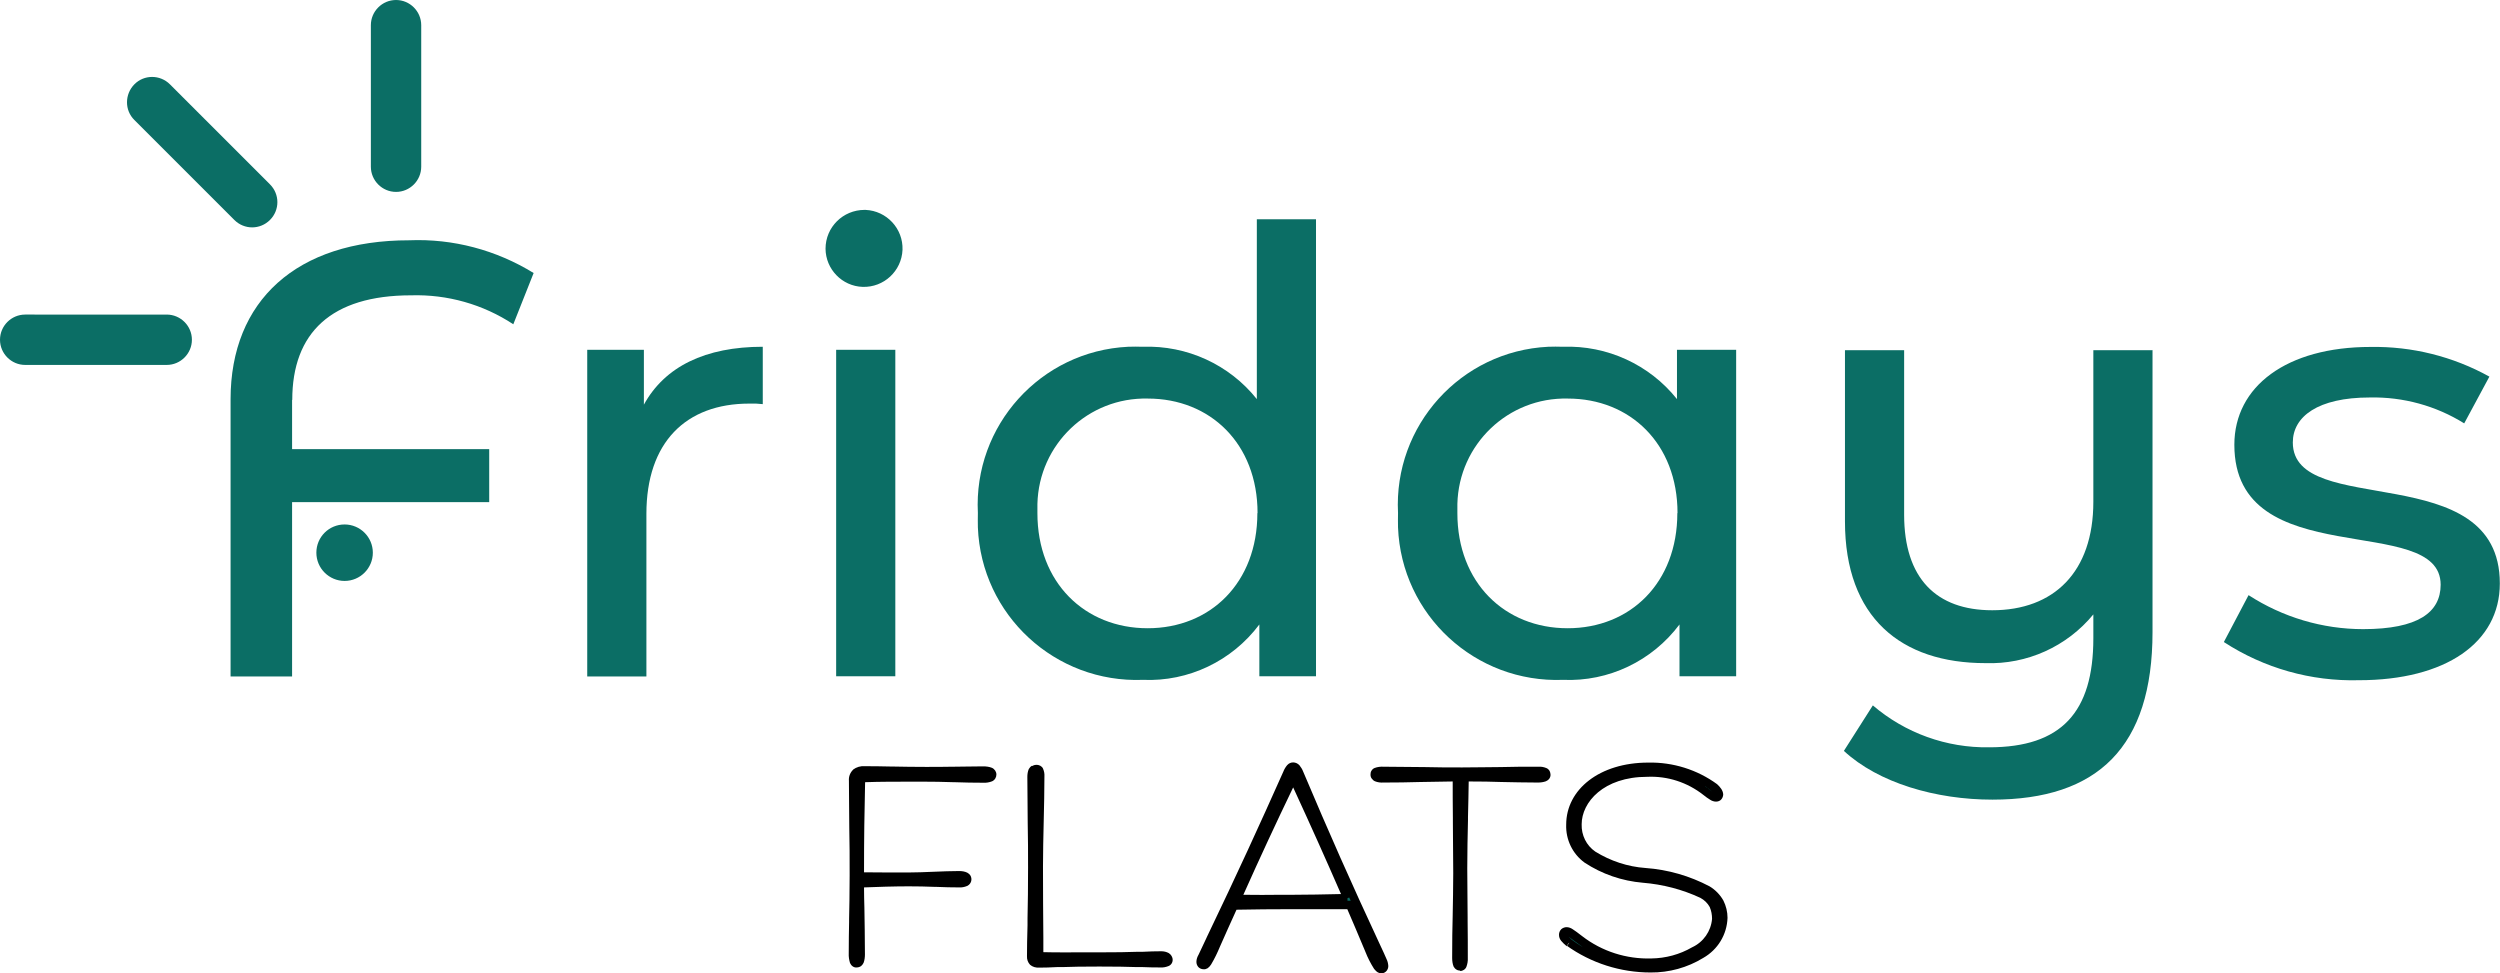
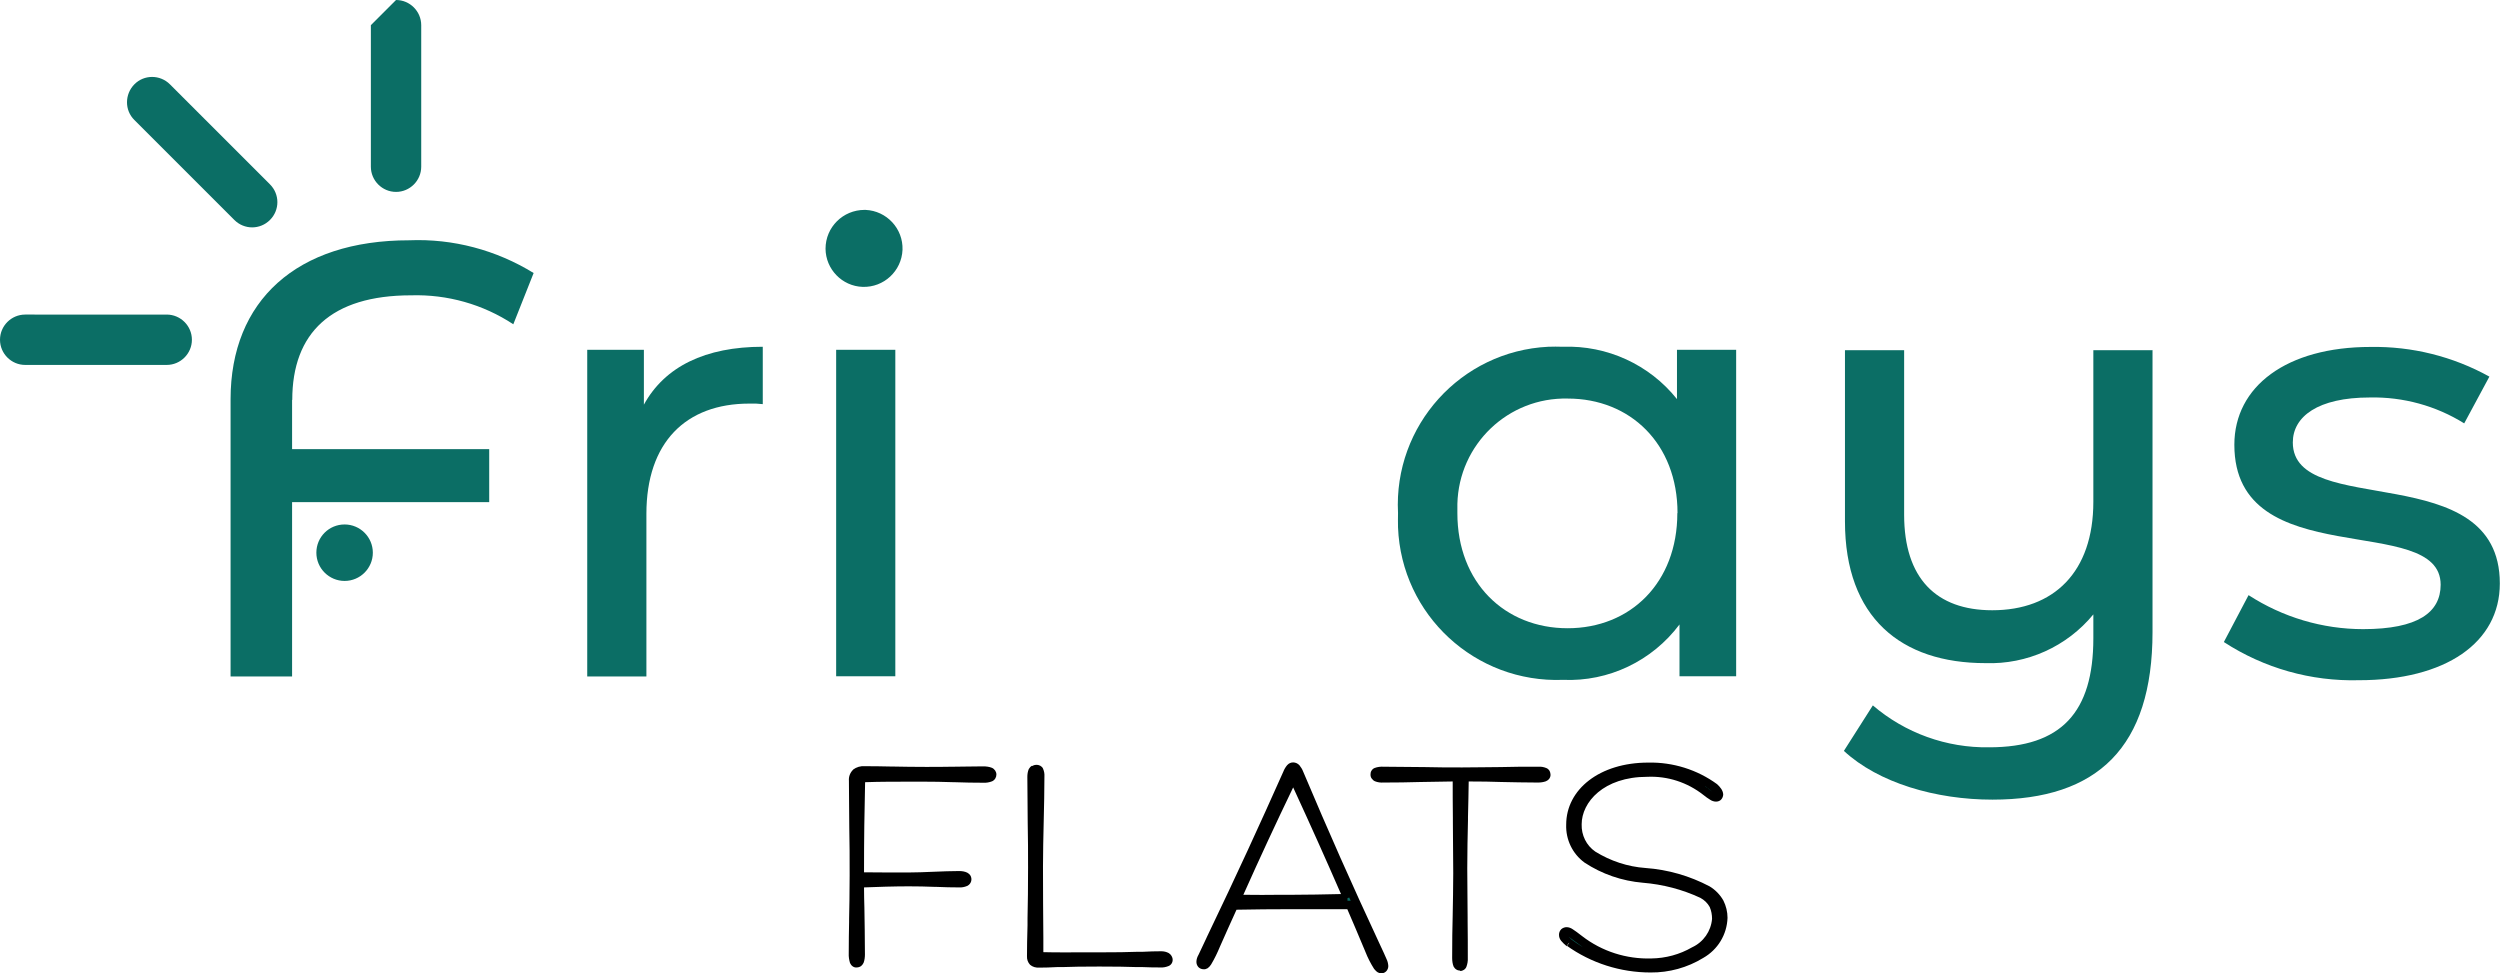
<svg xmlns="http://www.w3.org/2000/svg" viewBox="0 0 139 54.12">
  <path id="Path_434" fill="#0B6E65" d="M16.24,22.23v2.74h10.96v2.95h-10.96v9.69h-3.42v-15.41c0-5.48,3.67-8.84,9.93-8.84,2.44-.1,4.84.54,6.92,1.82l-1.13,2.85c-1.68-1.11-3.67-1.67-5.68-1.61-4.45,0-6.61,2.09-6.61,5.82" />
  <path id="Path_435" fill="#0B6E65" d="M42.41,19.28v3.19c-.25-.03-.5-.04-.75-.03-3.53,0-5.72,2.16-5.72,6.13v9.04h-3.29v-18.16h3.15v3.05c1.16-2.12,3.42-3.22,6.61-3.22" />
  <path id="Path_436" fill="#0B6E65" d="M45.9,13.83c0-1.2.97-2.16,2.17-2.16.02,0,.04,0,.05,0,1.18.05,2.1,1.04,2.06,2.22-.05,1.18-1.04,2.1-2.22,2.06-1.14-.04-2.05-.98-2.06-2.12ZM46.49,19.45h3.29v18.15h-3.29v-18.15Z" />
-   <path id="Path_437" fill="#0B6E65" d="M73.17,12.19v25.41h-3.15v-2.88c-1.52,2.03-3.94,3.19-6.47,3.08-4.88.19-8.99-3.6-9.18-8.48-.01-.27,0-.54,0-.8-.25-4.86,3.49-9,8.35-9.24.27-.01.55-.01.82,0,2.45-.09,4.81.99,6.34,2.91v-10h3.29ZM69.92,28.53c0-3.87-2.64-6.37-6.1-6.37-3.31-.08-6.06,2.54-6.14,5.86,0,.17,0,.34,0,.51,0,3.87,2.64,6.4,6.13,6.4s6.1-2.53,6.1-6.4" />
  <path id="Path_438" fill="#0B6E65" d="M96.53,19.45v18.15h-3.15v-2.88c-1.52,2.03-3.94,3.19-6.47,3.08-4.88.19-8.99-3.6-9.18-8.48-.01-.27,0-.54,0-.8-.25-4.86,3.49-9,8.35-9.24.27-.01.55-.01.82,0,2.45-.09,4.81.99,6.34,2.91v-2.74h3.29ZM93.27,28.53c0-3.87-2.64-6.37-6.1-6.37-3.31-.08-6.06,2.54-6.14,5.86,0,.17,0,.34,0,.51,0,3.87,2.64,6.4,6.13,6.4s6.1-2.53,6.1-6.4" />
  <path id="Path_439" fill="#0B6E65" d="M119.68,19.45v15.69c0,6.4-3.05,9.32-8.9,9.32-3.15,0-6.34-.93-8.26-2.71l1.61-2.53c1.8,1.54,4.1,2.37,6.47,2.33,4.01,0,5.79-1.95,5.79-6.06v-1.33c-1.47,1.79-3.69,2.79-6,2.71-4.69,0-7.81-2.53-7.81-7.88v-9.52h3.29v9.15c0,3.53,1.78,5.31,4.9,5.31,3.42,0,5.62-2.12,5.62-6.03v-8.43h3.3Z" />
  <path id="Path_440" fill="#0B6E65" d="M123.65,35.69l1.37-2.6c1.9,1.23,4.11,1.89,6.37,1.89,3.05,0,4.31-.93,4.31-2.47,0-4.08-11.47-.55-11.47-7.78,0-3.25,2.91-5.44,7.57-5.44,2.31-.04,4.59.53,6.61,1.65l-1.4,2.6c-1.57-.98-3.4-1.48-5.25-1.44-2.88,0-4.28,1.06-4.28,2.5,0,4.28,11.51.79,11.51,7.84,0,3.29-3.01,5.38-7.84,5.38-2.66.07-5.27-.67-7.5-2.12" />
  <path id="Path_441" fill="#0B6E65" d="M47.63,53.56c-.15,0-.21-.13-.21-.56,0-1.53.05-2.1.05-4.34,0-1.93-.03-3.31-.03-5.25,0-.41.18-.57.65-.57,1.09,0,2.03.05,3.38.05,1.05,0,1.93-.03,3.2-.03.36,0,.49.08.49.21,0,.16-.12.23-.49.23-1.06,0-2.21-.07-3.4-.07-1.6,0-2.48,0-3.4.03-.05,1.9-.07,3.31-.07,5.47.88.01,1.78.01,2.69.01.87,0,1.96-.08,2.83-.08.33,0,.46.08.46.23s-.15.23-.46.23c-.8,0-1.83-.07-2.81-.07-.85,0-2.03.03-2.71.07.02,1.44.05,2.41.05,3.95,0,.31-.07.49-.23.49" />
  <path id="Path_442" fill-rule="evenodd" d="M47.43,42.79c.19-.14.42-.21.66-.19.52,0,1,.01,1.51.02h.09c.54.01,1.11.02,1.78.02.5,0,.96,0,1.44-.01h.07c.51,0,1.05-.02,1.69-.02.16,0,.33.02.48.08.07.03.13.08.18.15.04.06.07.14.07.22,0,.08-.02.15-.06.22-.04.07-.11.13-.18.16-.15.06-.32.09-.49.08-.52,0-1.06-.01-1.61-.03h-.05c-.57-.02-1.15-.03-1.74-.03-1.47,0-2.33,0-3.17.03-.04,1.72-.06,3.07-.06,5.01.81.01,1.63.01,2.46.01.43,0,.91-.02,1.4-.04h0c.49-.02.98-.04,1.42-.04.16,0,.32.02.46.09.07.04.13.09.17.15.12.2.06.45-.14.57-.01,0-.02.01-.04.02-.14.06-.3.09-.45.08-.39,0-.82-.01-1.27-.03h-.07c-.48-.02-.98-.03-1.46-.03-.76,0-1.78.03-2.48.06,0,.4.01.77.02,1.13.01.82.03,1.59.03,2.6,0,.15-.02.31-.07.45-.03.07-.08.14-.14.19-.07.05-.16.08-.24.08h0c-.08.01-.16-.01-.23-.06-.07-.05-.12-.12-.15-.19-.05-.17-.08-.35-.07-.53,0-.7.01-1.2.02-1.74v-.17c.01-.61.03-1.31.03-2.43,0-.96,0-1.79-.02-2.62h0c0-.83-.02-1.66-.02-2.64-.02-.23.07-.46.24-.62Z" />
  <path id="Path_443" fill="#0B6E65" d="M61.14,53.52c-1.83,0-2.55.05-3.35.05-.32,0-.44-.12-.44-.41,0-1.09.07-2.86.07-4.91,0-1.6-.03-3.43-.03-5.05,0-.29.07-.46.25-.46.15,0,.21.1.21.41,0,1.57-.08,3.47-.08,5.01,0,1.93.02,3.38.03,5,1.14.03,2.24.01,3.38.01,1.81,0,2.6-.05,3.41-.05.26,0,.41.1.41.25,0,.12-.16.19-.44.19-.73,0-1.63-.05-3.41-.05" />
  <path id="Path_444" fill-rule="evenodd" d="M57.39,42.59c.13-.08.3-.09.44-.02.07.04.13.09.16.16.06.14.09.28.08.43,0,.79-.02,1.66-.04,2.52h0c-.02.87-.04,1.73-.04,2.49,0,1.52.01,2.74.02,3.98,0,.26,0,.52,0,.79.75.02,1.49.01,2.24.01h.91c.9,0,1.55-.01,2.07-.03h.29c.39-.02.71-.03,1.04-.03.15,0,.29.03.42.1.13.08.22.22.22.38,0,.16-.1.3-.25.35-.13.05-.28.08-.42.07-.29,0-.6,0-.99-.02h-.33c-.54-.02-1.21-.03-2.09-.03h0c-.91,0-1.55.01-2.05.03h-.3c-.37.02-.68.03-1,.03-.18.01-.36-.04-.5-.16-.12-.13-.18-.3-.17-.48,0-.46.01-1.05.03-1.72,0-.12,0-.25,0-.38.02-.83.03-1.79.03-2.81,0-.8,0-1.65-.02-2.51h0c0-.87-.02-1.73-.02-2.54,0-.15.02-.3.08-.44.04-.07.1-.14.17-.18Z" />
  <path id="Path_445" fill="#0B6E65" d="M76.11,52.79c-.36-.87-.7-1.68-1.05-2.48-.96,0-2.07-.01-3.25-.01-1.05,0-2.27.01-3.22.03-.31.69-.63,1.4-.98,2.19-.47,1.06-.56,1.13-.7,1.13-.09,0-.16-.07-.16-.15,0,0,0-.02,0-.03,0-.13.07-.26.57-1.31,1.7-3.54,2.92-6.22,4.24-9.17.13-.29.21-.36.33-.36s.23.1.34.38c1.42,3.36,2.69,6.24,4.21,9.5.44.94.49,1.07.49,1.21,0,.09-.06.17-.15.18-.1,0-.25-.05-.69-1.09h0ZM74.91,49.94c-.95-2.19-1.86-4.21-3-6.71-1.14,2.38-2.07,4.37-3.13,6.74.95.03,2.3.01,3.1.01.85,0,2.17-.03,3.04-.05" />
  <path id="Path_446" fill-rule="evenodd" d="M75.01,49.89l.09.19h-.18v-.14l.1-.04ZM74.56,49.71c-.84-1.93-1.66-3.76-2.66-5.93-1,2.08-1.84,3.89-2.77,5.97.65.01,1.43.01,2.07,0h.68c.72,0,1.8-.02,2.63-.04h.05ZM71.58,42.53c.08-.09.2-.14.32-.14.13,0,.26.06.35.16.09.11.16.23.21.36,1.42,3.36,2.69,6.23,4.21,9.49.22.47.35.75.42.92.06.12.09.25.1.39,0,.22-.16.4-.38.41-.07,0-.14-.02-.21-.06-.08-.05-.14-.12-.2-.19-.19-.3-.35-.61-.48-.94h0s-.02-.05-.02-.05l-.11-.26c-.3-.72-.59-1.4-.88-2.07-.41,0-.85,0-1.31,0h-.08c-.54,0-1.12,0-1.7,0-.99,0-2.14.01-3.07.03-.29.64-.6,1.32-.92,2.05h0c-.14.34-.3.67-.49.99-.05.08-.11.15-.19.21-.07.04-.15.07-.23.06-.11,0-.21-.04-.29-.12-.07-.08-.11-.18-.11-.29,0-.14.05-.28.12-.4.08-.17.21-.44.42-.89l.05-.11c1.7-3.54,2.92-6.21,4.24-9.17.05-.13.12-.25.21-.36h0Z" />
  <path id="Path_447" fill="#0B6E65" d="M81.19,53.76c-.15,0-.23-.12-.23-.47,0-1.9.07-2.9.07-4.72s-.03-4.02-.03-5.34c-1.38,0-2.69.05-4.08.05-.36,0-.49-.07-.49-.21s.1-.21.51-.21c1.49,0,2.97.03,4.37.03,1.7,0,2.58-.03,4.26-.03.31,0,.43.07.43.23,0,.13-.15.19-.46.19-1.57,0-2.45-.05-4.08-.05,0,1.37-.08,3.28-.08,5.06,0,2.06.03,3.53.03,4.98,0,.39-.08.49-.21.49" />
  <path id="Path_448" fill-rule="evenodd" d="M81.18,53.99h0c.07,0,.14-.02.2-.06.07-.04.12-.1.15-.17.06-.16.09-.33.08-.5,0-.67,0-1.33-.01-2.06v-.21c0-.81-.02-1.69-.02-2.71,0-.89.02-1.81.04-2.68v-.17c.02-.71.03-1.39.04-1.98.71,0,1.27.01,1.83.03h.02c.61.01,1.22.03,2,.03.15,0,.3-.02.44-.07.07-.03.13-.07.18-.13.05-.07.08-.14.08-.23,0-.07-.02-.15-.05-.21-.04-.07-.1-.13-.17-.16-.14-.06-.29-.09-.44-.08-.84,0-1.48,0-2.12.02h0c-.64,0-1.29.02-2.13.02-.69,0-1.4,0-2.12-.02h-.03c-.73,0-1.48-.02-2.22-.02-.17-.01-.34.01-.5.07-.08.03-.14.09-.18.16-.04.06-.05.14-.05.21,0,.08.02.16.07.22.05.07.11.12.18.15.15.06.31.08.47.07.7,0,1.37-.01,2.05-.03h0c.6-.01,1.19-.02,1.8-.03,0,.57,0,1.28.01,2.03v.22c0,.94.02,1.95.02,2.85s-.02,1.59-.03,2.3v.02c-.02.72-.03,1.44-.03,2.39,0,.16.02.33.08.48.04.07.09.13.16.17.06.04.13.05.21.06h0Z" />
  <path id="Path_449" fill="#0B6E65" d="M87.24,52.43c-.25-.19-.34-.34-.34-.46,0-.1.07-.18.17-.18,0,0,.02,0,.02,0,.11,0,.25.08.73.46,1.14.88,2.55,1.33,3.99,1.29,1.55,0,3.61-.93,3.61-2.43,0-1.14-.7-1.75-4.05-2.24-2.92-.43-4.06-1.44-4.06-3,0-1.78,1.7-3.22,4.33-3.22,1.32-.03,2.61.37,3.67,1.14.13.09.22.23.26.39.01.09-.05.17-.14.18,0,0-.02,0-.03,0-.12,0-.25-.08-.56-.32-.93-.73-2.09-1.11-3.27-1.06-2.53,0-3.88,1.49-3.88,2.87s1.03,2.28,3.75,2.66c3.44.47,4.36,1.31,4.36,2.55,0,1.7-1.97,2.81-4.05,2.81-1.62,0-3.2-.5-4.52-1.44Z" />
  <path id="Path_450" fill-rule="evenodd" d="M94.82,43.72c.06.04.12.09.17.14.09.07.16.12.21.16-.02-.02-.04-.04-.06-.05-.1-.09-.21-.17-.33-.24ZM87.98,52.64c-.1-.07-.19-.14-.29-.21h0c-.24-.18-.39-.29-.48-.35.06.06.12.12.18.17.19.14.38.27.58.39h0ZM87.25,52.43l-.14.18c-.11-.09-.22-.19-.31-.3-.08-.1-.12-.21-.12-.34,0-.12.05-.23.13-.31.08-.07.19-.11.29-.11.13,0,.25.05.35.12.12.07.28.2.52.38,1.1.85,2.46,1.28,3.84,1.24.8-.01,1.58-.22,2.27-.62.63-.29,1.05-.89,1.11-1.58,0-.23-.04-.45-.13-.66-.12-.22-.3-.39-.52-.51-1.01-.47-2.09-.75-3.2-.84-1.16-.1-2.27-.48-3.24-1.12-.67-.49-1.05-1.28-1.02-2.11,0-1.96,1.86-3.45,4.56-3.45,1.37-.03,2.72.39,3.83,1.2h0c.09.08.16.16.23.26.06.09.1.19.11.3,0,.11-.04.21-.11.29-.07.08-.18.12-.29.12-.11,0-.23-.04-.32-.1-.13-.08-.26-.17-.38-.27h0c-.89-.7-1.99-1.06-3.12-1.01-2.44,0-3.65,1.42-3.65,2.64-.02.6.26,1.18.76,1.52.84.52,1.8.84,2.79.91,1.25.09,2.46.44,3.56,1.02.32.19.59.47.77.79.15.3.23.63.23.96-.03.93-.54,1.77-1.35,2.23-.88.54-1.9.82-2.93.81-1.67,0-3.3-.52-4.66-1.49l.14-.18Z" />
  <path id="Path_451" fill="#0B6E65" d="M20.73,30.73c0,.86-.7,1.57-1.57,1.57-.86,0-1.57-.7-1.57-1.57s.7-1.57,1.57-1.57c.86,0,1.57.7,1.57,1.57Z" />
  <path id="Path_452" fill="#0B6E65" d="M7.47,6.67l4.87,4.87.69.69c.55.55,1.43.55,1.98,0s.55-1.43,0-1.98c-1.62-1.62-3.24-3.24-4.87-4.87l-.69-.69c-.55-.55-1.44-.55-1.98,0s-.55,1.44,0,1.98" />
  <path id="Path_453" fill="#0B6E65" d="M1.4,20.29h7.87c.77,0,1.4-.63,1.4-1.4,0-.77-.63-1.4-1.4-1.4H1.4C.63,17.49,0,18.12,0,18.89c0,.77.63,1.4,1.4,1.4h0" />
-   <path id="Path_454" fill="#0B6E65" d="M20.62,1.4v7.87c0,.77.63,1.4,1.4,1.4.77,0,1.4-.63,1.4-1.4V1.4C23.42.63,22.79,0,22.02,0c-.77,0-1.4.63-1.4,1.4h0" />
+   <path id="Path_454" fill="#0B6E65" d="M20.62,1.4v7.87c0,.77.63,1.4,1.4,1.4.77,0,1.4-.63,1.4-1.4V1.4C23.42.63,22.79,0,22.02,0h0" />
</svg>